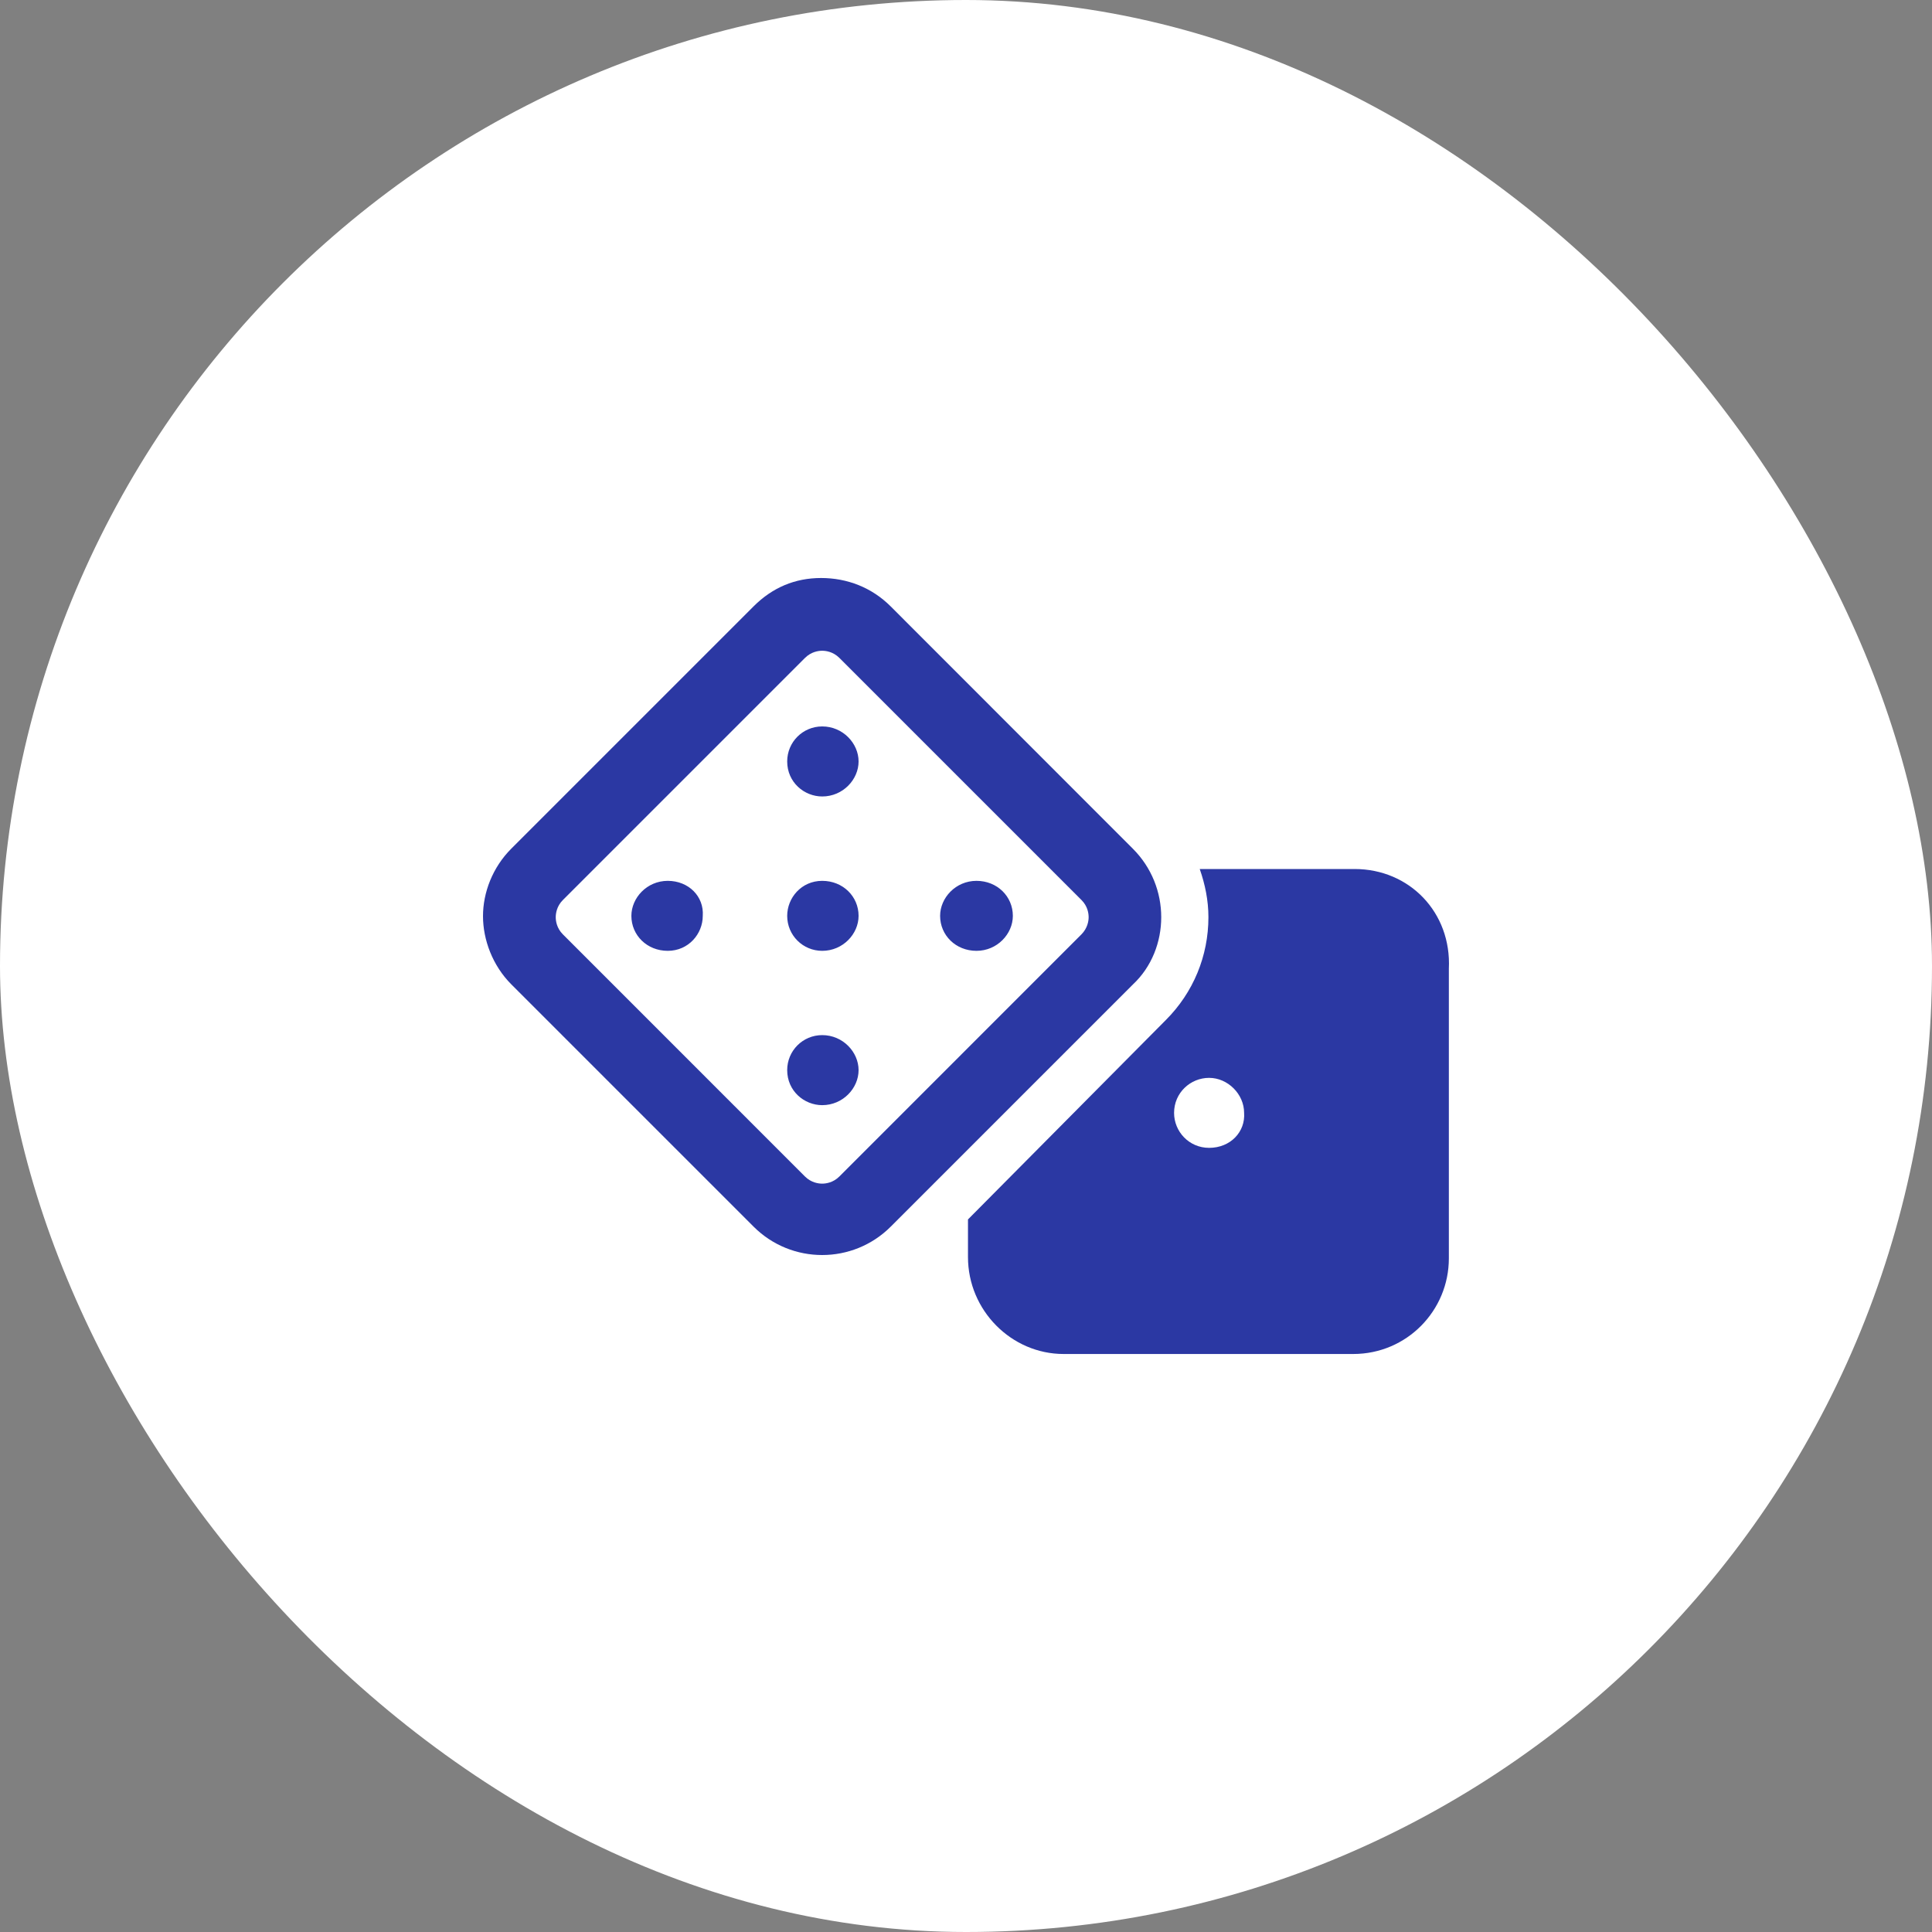
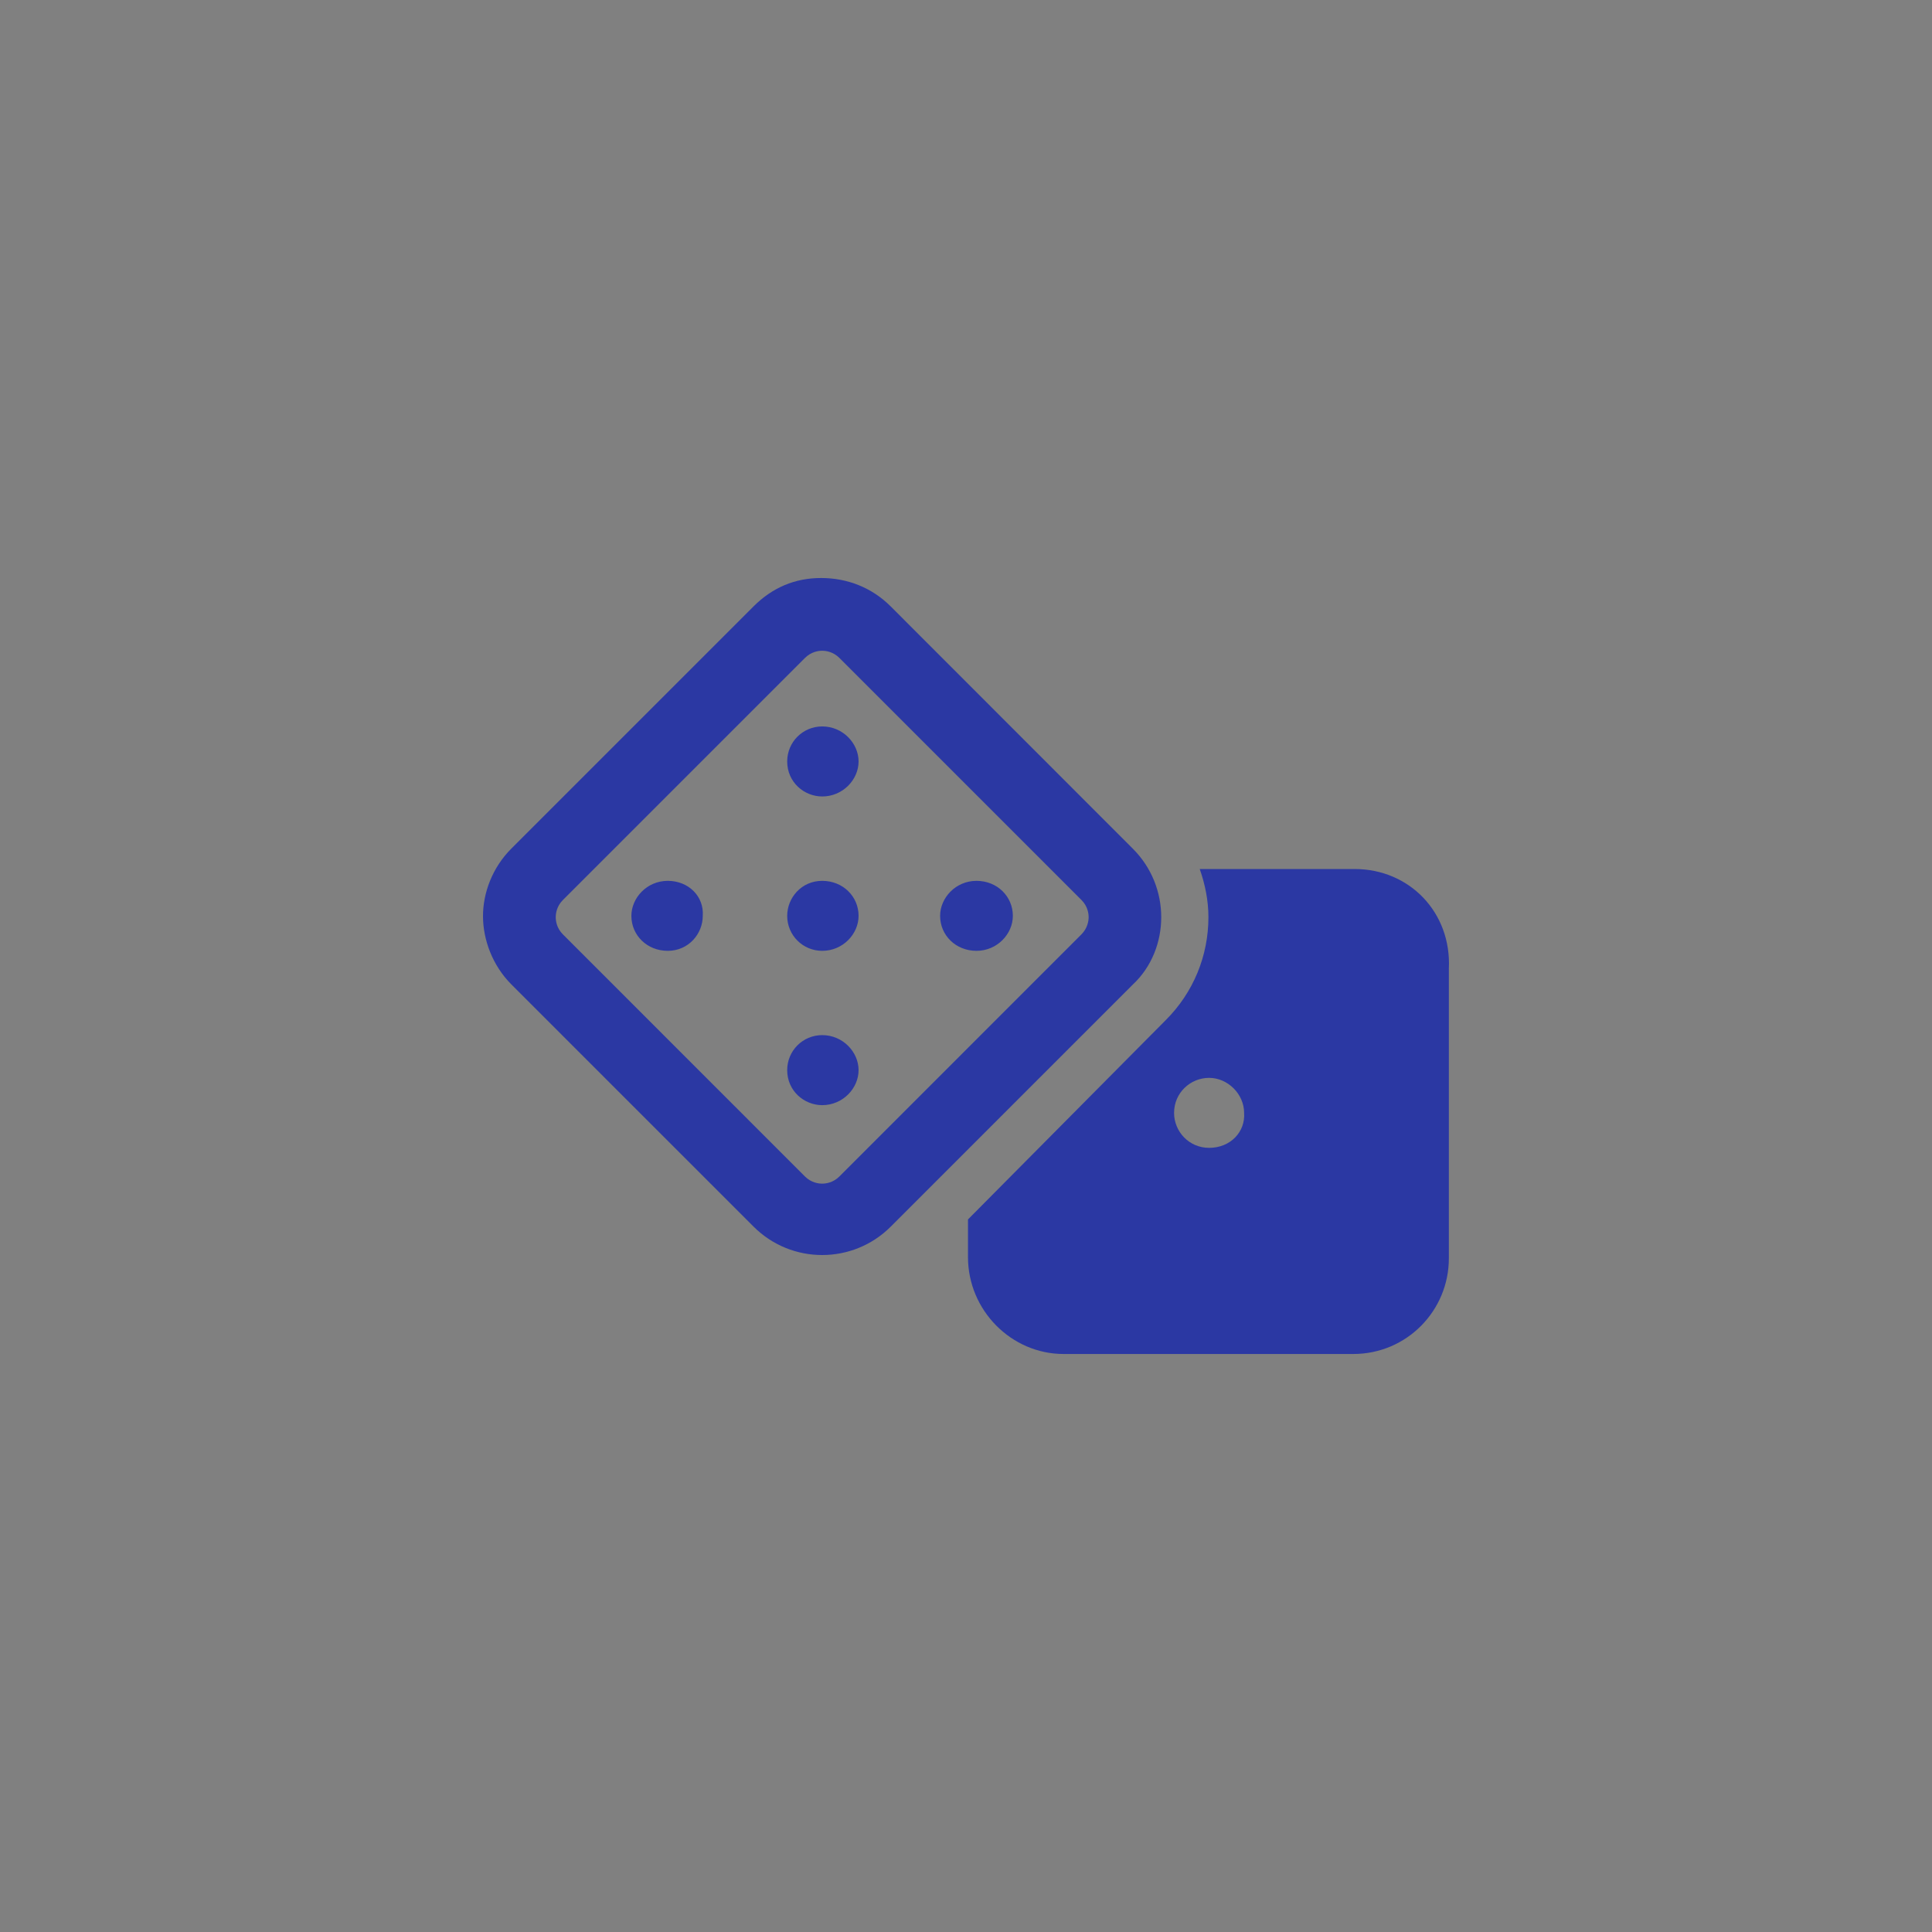
<svg xmlns="http://www.w3.org/2000/svg" width="40" height="40" viewBox="0 0 40 40" fill="none">
  <rect x="0" y="0" width="40" height="40" fill="#808080" stroke="none" />
-   <rect width="40" height="40" rx="20" fill="white" />
  <path d="M28.046 17.992H24.839C24.95 18.309 25.019 18.642 25.019 18.989C25.019 19.793 24.706 20.55 24.137 21.119L20.041 25.247V26.026C20.041 27.132 20.942 28.033 22.021 28.033H28.017C29.127 28.033 29.997 27.134 29.997 26.053V20.057C30.054 18.892 29.182 17.992 28.046 17.992ZM25.033 23.765C24.618 23.765 24.308 23.428 24.308 23.041C24.308 22.625 24.646 22.316 25.033 22.316C25.421 22.316 25.758 22.653 25.758 23.041C25.786 23.43 25.479 23.765 25.033 23.765ZM24.042 18.99C24.042 18.476 23.846 17.962 23.453 17.57L18.441 12.555C18.049 12.163 17.54 11.967 17 11.967C16.461 11.967 15.993 12.163 15.601 12.555L10.587 17.569C10.196 17.96 10 18.481 10 18.968C10 19.454 10.196 19.99 10.588 20.382L15.602 25.396C15.994 25.788 16.508 25.984 17.022 25.984C17.536 25.984 18.05 25.788 18.442 25.396L23.456 20.382C23.847 20.016 24.042 19.501 24.042 18.99ZM22.391 19.344L17.377 24.359C17.249 24.486 17.1 24.506 17.022 24.506C16.945 24.506 16.795 24.486 16.667 24.359L11.653 19.344C11.525 19.216 11.506 19.065 11.506 18.99C11.506 18.914 11.525 18.763 11.653 18.635L16.667 13.621C16.795 13.493 16.945 13.473 17.022 13.473C17.1 13.473 17.249 13.493 17.377 13.62L22.392 18.635C22.52 18.763 22.539 18.912 22.539 18.99C22.539 19.067 22.517 19.216 22.391 19.344ZM17.023 21.431C16.621 21.431 16.298 21.754 16.298 22.156C16.298 22.588 16.651 22.881 17.023 22.881C17.453 22.881 17.776 22.529 17.776 22.156C17.776 21.782 17.452 21.431 17.023 21.431ZM17.023 18.237C16.591 18.237 16.298 18.59 16.298 18.962C16.298 19.364 16.622 19.686 17.023 19.686C17.453 19.686 17.776 19.335 17.776 18.962C17.776 18.56 17.452 18.237 17.023 18.237ZM13.825 18.237C13.393 18.237 13.072 18.59 13.072 18.962C13.072 19.363 13.395 19.686 13.825 19.686C14.255 19.686 14.55 19.335 14.55 18.962C14.578 18.56 14.258 18.237 13.825 18.237ZM20.217 18.237C19.785 18.237 19.464 18.59 19.464 18.962C19.464 19.363 19.787 19.686 20.217 19.686C20.647 19.686 20.97 19.335 20.97 18.962C20.97 18.56 20.647 18.237 20.217 18.237ZM17.023 15.04C16.621 15.04 16.298 15.363 16.298 15.765C16.298 16.197 16.651 16.49 17.023 16.49C17.453 16.49 17.776 16.138 17.776 15.765C17.776 15.391 17.452 15.04 17.023 15.04Z" fill="#2B38A3" />
</svg>